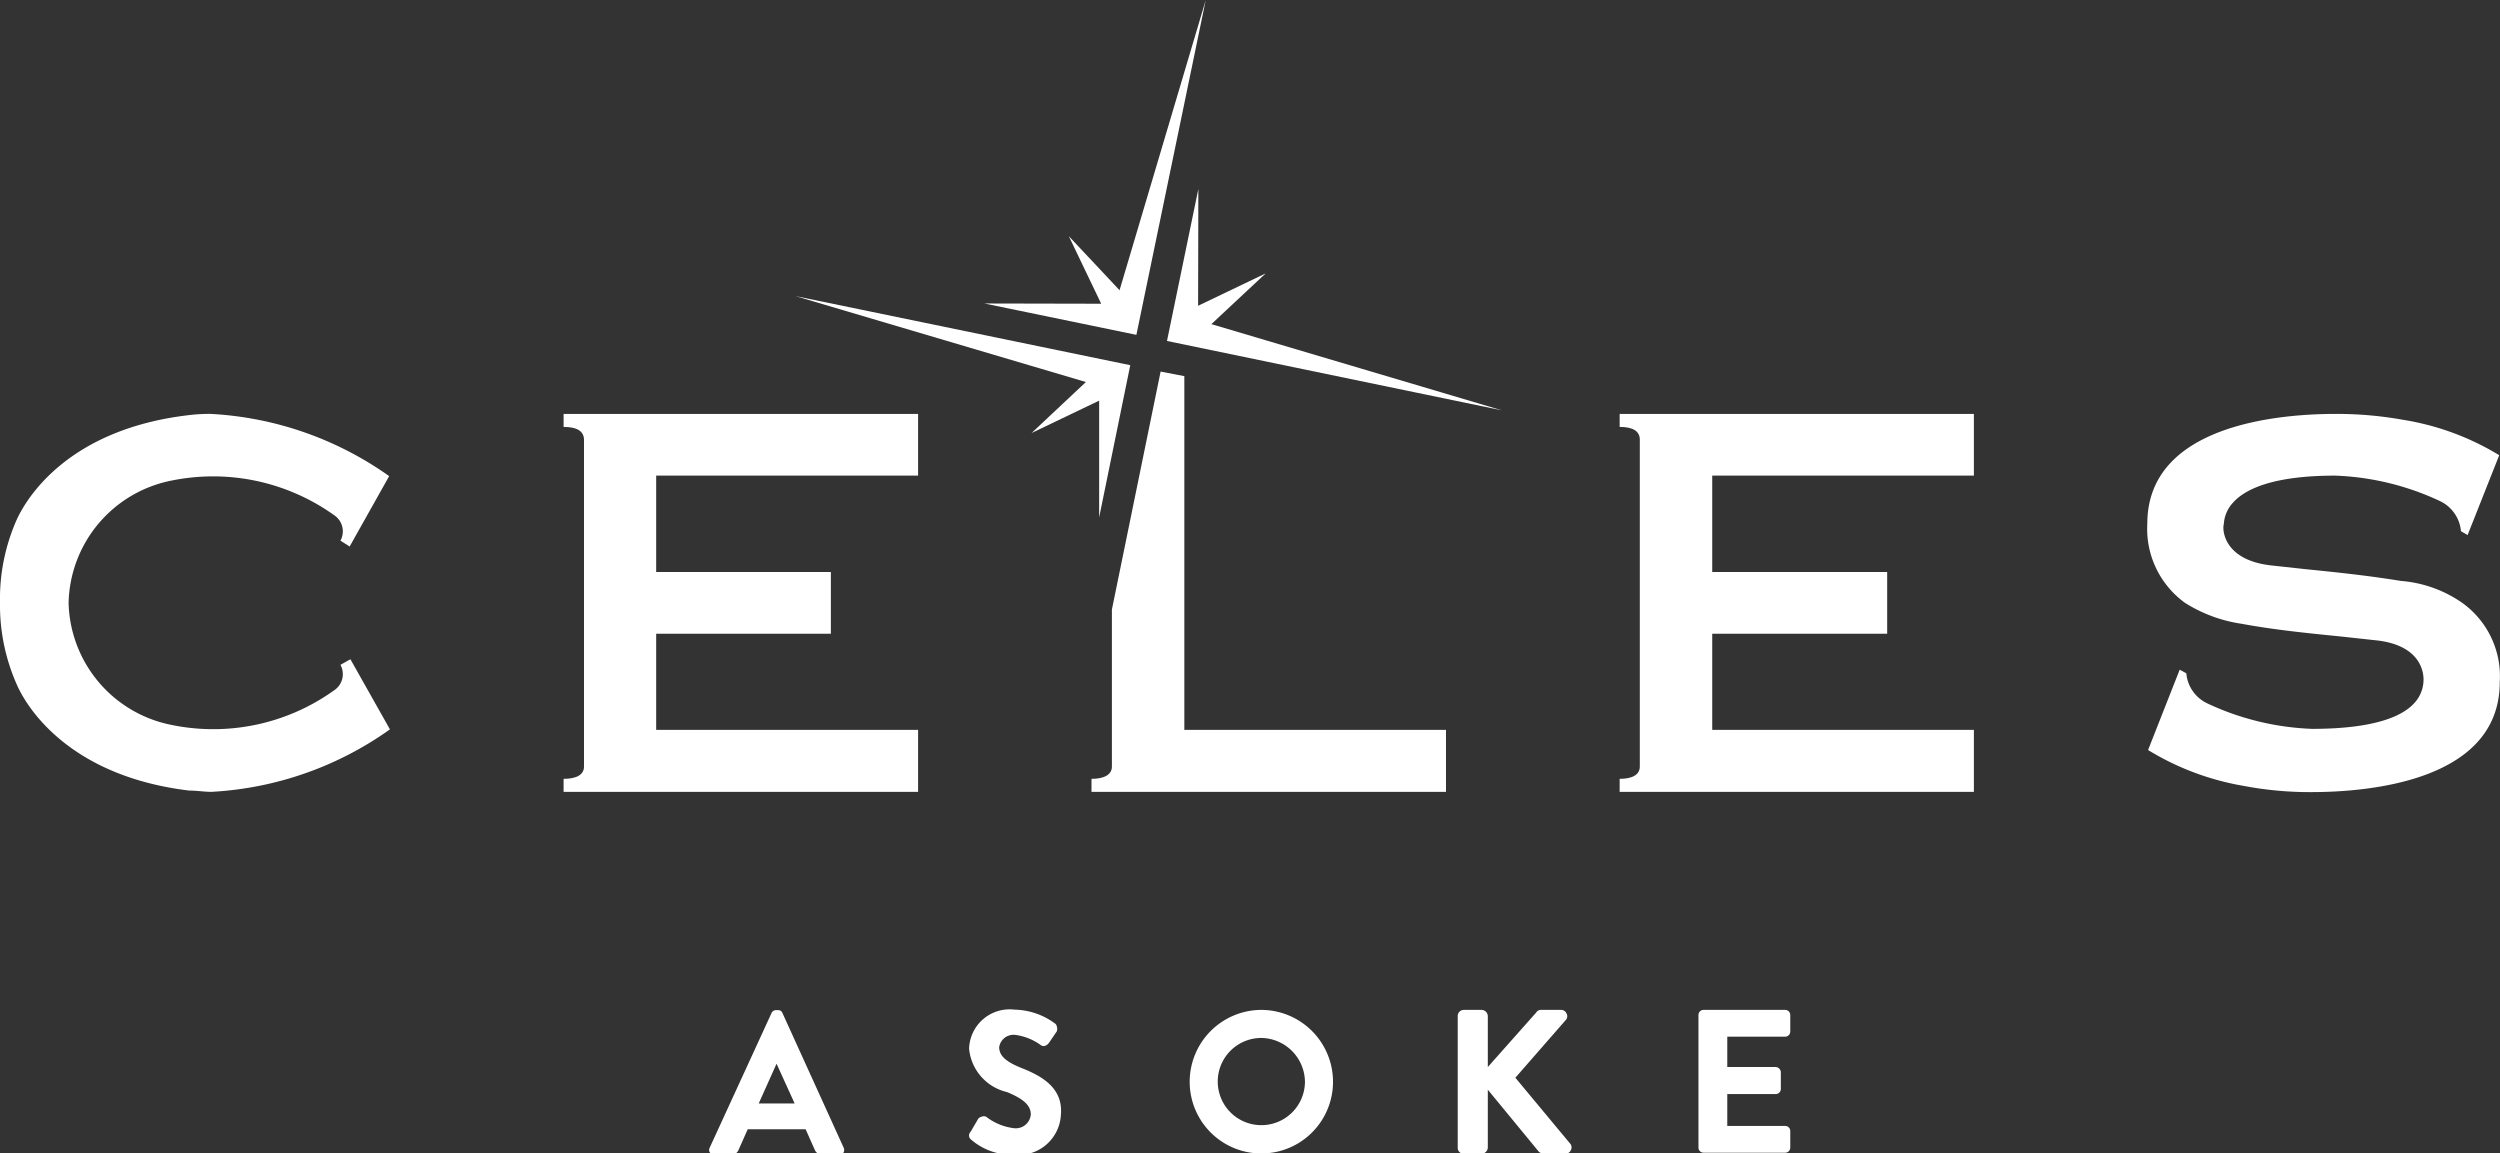
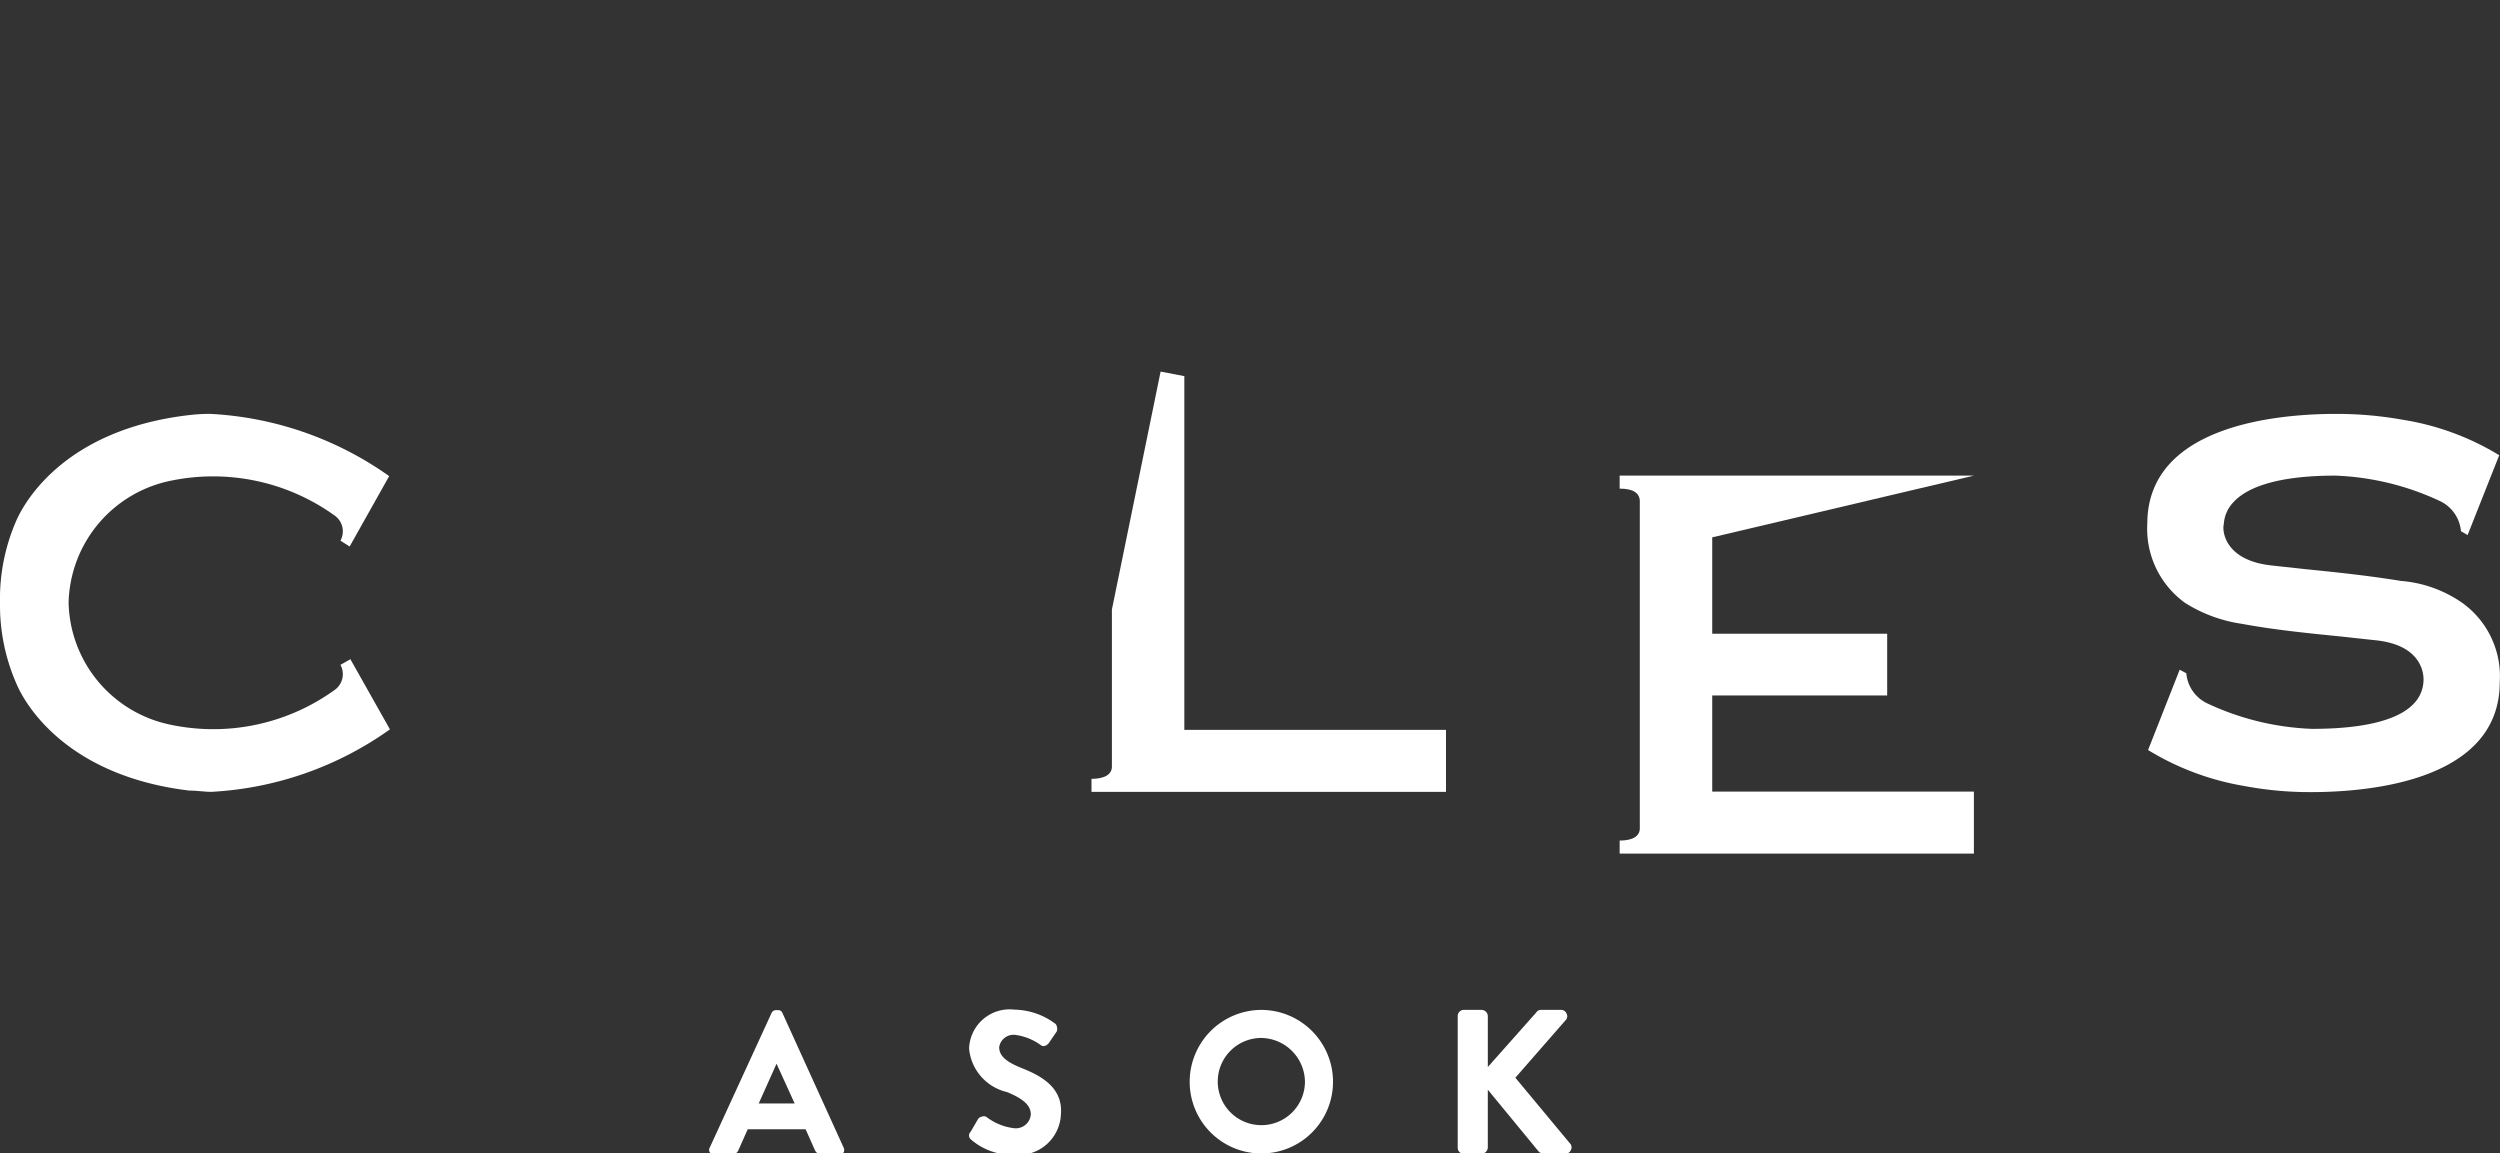
<svg xmlns="http://www.w3.org/2000/svg" viewBox="0 0 98.03 45.23">
  <rect x="0" y="0" width="98.03" height="45.23" fill="#333333" stroke="none" />
  <g fill="#fff">
    <path d="m30.68 39.72a.17.17 0 0 0 -.17-.11h-.08a.19.19 0 0 0 -.18.12l-2.42 5.27a.18.18 0 0 0 .17.27h.68a.28.28 0 0 0 .28-.18l.36-.81h2.27l.36.81a.29.29 0 0 0 .28.18h.67a.22.22 0 0 0 .18-.08.21.21 0 0 0 0-.19zm.48 3.55h-1.41l.7-1.56z" />
    <path d="m40.06 41.88c-.63-.25-.88-.49-.88-.82a.57.57 0 0 1 .63-.48 2.19 2.19 0 0 1 1 .4.18.18 0 0 0 .19.02.32.32 0 0 0 .14-.12l.3-.44a.3.3 0 0 0 0-.19.18.18 0 0 0 -.09-.13 2.75 2.75 0 0 0 -1.57-.53 1.59 1.59 0 0 0 -1.78 1.53 1.93 1.93 0 0 0 1.48 1.7c.66.27.94.53.94.88a.59.59 0 0 1 -.65.54 2.21 2.21 0 0 1 -1.1-.45.21.21 0 0 0 -.18 0 .21.21 0 0 0 -.15.11l-.28.48a.2.2 0 0 0 0 .29 2.46 2.46 0 0 0 1.72.61 1.66 1.66 0 0 0 1.82-1.57c.09-1.04-.73-1.51-1.54-1.83z" />
    <path d="m49.46 39.6a2.82 2.82 0 0 0 -2.81 2.82 2.81 2.81 0 1 0 5.62 0 2.82 2.82 0 0 0 -2.81-2.82zm0 1.1a1.74 1.74 0 0 1 1.71 1.72 1.71 1.71 0 1 1 -1.71-1.72z" />
    <path d="m59.42 42.26 2-2.29a.22.22 0 0 0 0-.24.22.22 0 0 0 -.21-.13h-.79a.21.21 0 0 0 -.18.1l-1.9 2.14v-2a.25.25 0 0 0 -.25-.24h-.69a.24.24 0 0 0 -.24.24v5.16a.23.23 0 0 0 .24.24h.69a.25.25 0 0 0 .25-.24v-2.27l2 2.43a.26.26 0 0 0 .19.07h.86a.2.2 0 0 0 .2-.12.23.23 0 0 0 0-.24z" />
-     <path d="m70 40.65a.2.2 0 0 0 .2-.2v-.65a.2.2 0 0 0 -.2-.2h-3.2a.2.2 0 0 0 -.2.2v5.2a.2.2 0 0 0 .2.2h3.2a.2.2 0 0 0 .2-.2v-.65a.2.2 0 0 0 -.2-.2h-2.27v-1.25h1.9a.2.2 0 0 0 .2-.2v-.65a.21.21 0 0 0 -.2-.21h-1.9v-1.19z" />
-     <path d="m36 18.65v-2.42h-13.9v.51c.52 0 .78.16.8.48v12.84c0 .31-.28.48-.8.48v.51h13.9v-2.43h-10.27v-3.77h6.85v-2.42h-6.85v-3.78z" />
-     <path d="m77.4 18.65v-2.42h-13.89v.51c.51 0 .78.16.79.48v12.84c0 .31-.28.48-.79.48v.51h13.89v-2.43h-10.26v-3.77h6.86v-2.42h-6.86v-3.78z" />
-     <path d="m31.19 11.61 11.39 3.37-2.13 2 2.65-1.27v4.58l1.22-5.97z" />
-     <path d="m47.28 0-3.38 11.38-1.99-2.12 1.27 2.65-4.58-.01 5.96 1.23z" />
-     <path d="m58.89 16.09-11.39-3.38 2.13-1.99-2.65 1.27.01-4.58-1.23 5.96z" />
+     <path d="m77.4 18.65h-13.89v.51c.51 0 .78.16.79.48v12.84c0 .31-.28.48-.79.48v.51h13.89v-2.43h-10.26v-3.77h6.86v-2.42h-6.86v-3.78z" />
    <path d="m46.44 28.62v-13.87l-.93-.18-1.91 9.33v6.16c0 .31-.29.48-.8.48v.51h13.9v-2.43z" />
    <path d="m13.35 26.07a.76.76 0 0 1 -.25 1 8.13 8.13 0 0 1 -6.54 1.32 5 5 0 0 1 -3.87-4.75 5 5 0 0 1 3.87-4.76 8.16 8.16 0 0 1 6.54 1.32.76.76 0 0 1 .25 1l.36.23 1.55-2.76a13.29 13.29 0 0 0 -7-2.44 6.53 6.53 0 0 0 -.87.05c-4.76.56-6.37 3.29-6.74 4.11a7.67 7.67 0 0 0 -.65 3.25 7.67 7.67 0 0 0 .68 3.25c.37.82 2 3.54 6.74 4.11.3 0 .59.05.87.05a13.28 13.28 0 0 0 7-2.45l-1.55-2.75z" />
    <path d="m96.55 23.64a4.86 4.86 0 0 0 -2.4-.86c-1.35-.22-2.64-.35-3.73-.46l-1.28-.14c-2-.19-2-1.47-1.94-1.62a1.35 1.35 0 0 1 .37-.86c.44-.49 1.49-1.05 4-1.05a10.56 10.56 0 0 1 4.11 1 1.45 1.45 0 0 1 .82 1.18l.26.15 1.24-3.13a10.38 10.38 0 0 0 -3.78-1.39 14.71 14.71 0 0 0 -2.63-.23c-2.22 0-7.39.42-7.39 4.31a3.58 3.58 0 0 0 1.48 3.1 5.69 5.69 0 0 0 2.22.82c1.34.25 2.82.39 3.91.5l1.28.14c2 .18 1.95 1.47 1.94 1.61a1.35 1.35 0 0 1 -.37.87c-.44.48-1.49 1-4 1a10.56 10.56 0 0 1 -4.11-1 1.44 1.44 0 0 1 -.82-1.18l-.26-.14-1.24 3.15a10.58 10.58 0 0 0 3.77 1.41 13.79 13.79 0 0 0 2.63.24c2.22 0 7.39-.42 7.39-4.31a3.54 3.54 0 0 0 -1.47-3.11z" />
  </g>
</svg>